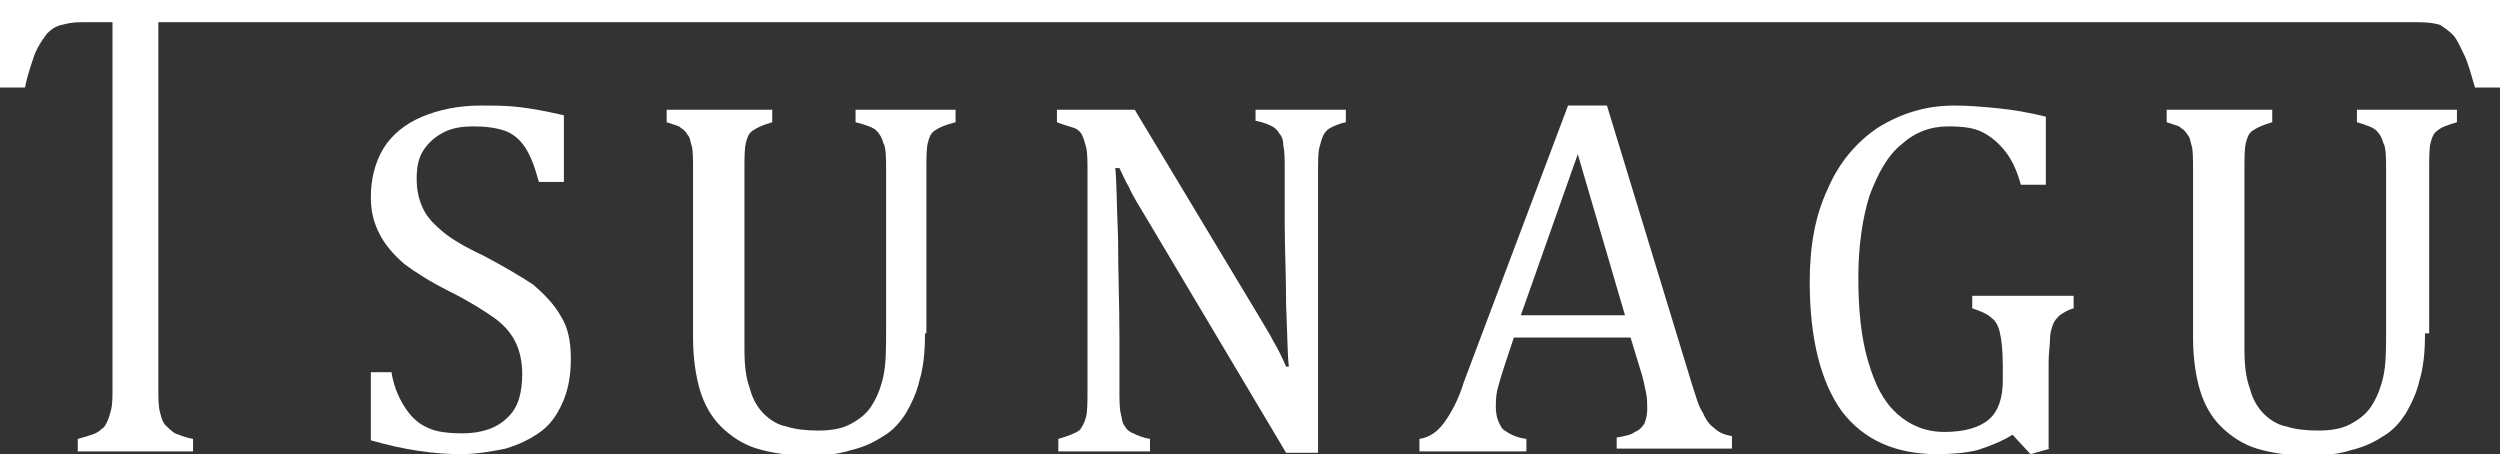
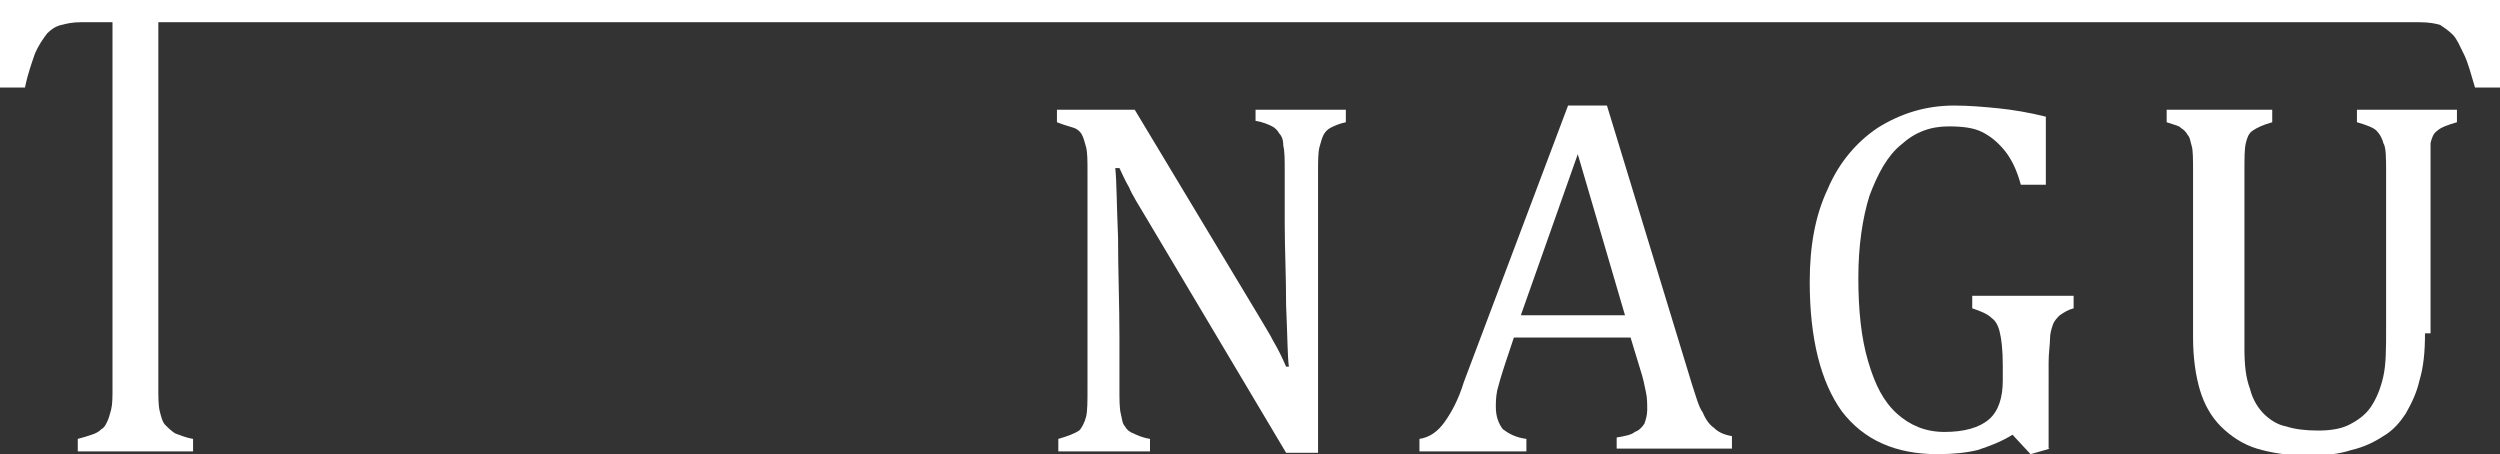
<svg xmlns="http://www.w3.org/2000/svg" version="1.1" id="レイヤー_1" x="0px" y="0px" viewBox="0 0 180 32.7" style="enable-background:new 0 0 180 32.7;" xml:space="preserve">
  <rect x="0" y="0" width="180" height="32.7" fill="#333333" stroke="none" />
  <style type="text/css">
	.st0{fill:#FFFFFF;}
</style>
  <g>
    <path class="st0" d="M0,0h180v6.3h-1.8c-0.3-1-0.5-1.8-0.8-2.4c-0.3-0.6-0.5-1.1-0.8-1.4c-0.3-0.3-0.6-0.5-0.9-0.7   c-0.3-0.1-0.8-0.2-1.5-0.2H11.4v26.3c0,0.7,0,1.3,0.1,1.7c0.1,0.4,0.2,0.8,0.4,1c0.2,0.2,0.4,0.4,0.7,0.6c0.3,0.1,0.7,0.3,1.3,0.4   v0.9H5.6v-0.9c0.4-0.1,0.7-0.2,1-0.3c0.3-0.1,0.5-0.2,0.7-0.4c0.2-0.1,0.3-0.3,0.4-0.5c0.1-0.2,0.2-0.5,0.3-0.9   c0.1-0.4,0.1-0.9,0.1-1.6V1.6H5.8c-0.6,0-1,0.1-1.4,0.2C4,1.9,3.7,2.1,3.4,2.4C3.1,2.8,2.8,3.2,2.5,3.9C2.3,4.5,2,5.3,1.8,6.3H0V0z   " />
-     <path class="st0" d="M28.2,26.9c0.2,1.1,0.6,1.9,1,2.5c0.4,0.6,0.9,1.1,1.6,1.4c0.6,0.3,1.5,0.4,2.5,0.4c1.4,0,2.5-0.4,3.2-1.1   c0.8-0.7,1.1-1.8,1.1-3.2c0-0.9-0.2-1.7-0.5-2.3c-0.3-0.6-0.8-1.2-1.5-1.7c-0.7-0.5-1.8-1.2-3.2-1.9c-1.4-0.7-2.5-1.4-3.3-2   c-0.8-0.7-1.4-1.4-1.8-2.2c-0.4-0.8-0.6-1.6-0.6-2.6c0-1.3,0.3-2.5,0.9-3.5c0.6-1,1.6-1.8,2.8-2.3c1.2-0.5,2.6-0.8,4.2-0.8   c0.9,0,1.8,0,2.7,0.1c0.9,0.1,2,0.3,3.3,0.6v4.8h-1.8c-0.3-1.1-0.6-1.9-1-2.5c-0.4-0.6-0.9-1-1.5-1.2c-0.6-0.2-1.3-0.3-2.2-0.3   c-0.8,0-1.5,0.1-2.1,0.4c-0.6,0.3-1.1,0.7-1.5,1.3c-0.4,0.6-0.5,1.3-0.5,2.1c0,0.9,0.2,1.6,0.5,2.2c0.3,0.6,0.8,1.1,1.4,1.6   c0.6,0.5,1.6,1.1,2.9,1.7c1.5,0.8,2.7,1.5,3.6,2.1c0.8,0.7,1.5,1.4,2,2.3c0.5,0.8,0.7,1.8,0.7,3c0,1.3-0.2,2.3-0.6,3.2   c-0.4,0.9-0.9,1.6-1.6,2.1c-0.7,0.5-1.5,0.9-2.5,1.2c-1,0.2-2.1,0.4-3.2,0.4c-1.9,0-4.1-0.3-6.5-1v-4.9H28.2z" />
-     <path class="st0" d="M66.6,24c0,1.3-0.1,2.4-0.4,3.4c-0.2,0.9-0.6,1.7-1,2.4c-0.4,0.6-0.9,1.2-1.6,1.6c-0.6,0.4-1.4,0.8-2.3,1   c-0.9,0.3-1.9,0.4-3.1,0.4c-1.5,0-2.7-0.2-3.7-0.5c-1-0.3-1.9-0.9-2.6-1.6c-0.7-0.7-1.2-1.6-1.5-2.6c-0.3-1-0.5-2.3-0.5-3.8V12.4   c0-0.9,0-1.6-0.1-1.9c-0.1-0.3-0.1-0.6-0.3-0.8c-0.1-0.2-0.3-0.4-0.5-0.5C49,9.1,48.6,9,48,8.8V7.9h7.6v0.9   c-0.7,0.2-1.1,0.4-1.4,0.6c-0.3,0.2-0.4,0.5-0.5,0.9c-0.1,0.4-0.1,1.1-0.1,2.1v12.7c0,1.2,0.1,2.1,0.4,2.9c0.2,0.8,0.6,1.4,1,1.8   c0.4,0.4,1,0.8,1.6,0.9c0.6,0.2,1.4,0.3,2.3,0.3c0.8,0,1.6-0.1,2.2-0.4c0.6-0.3,1.2-0.7,1.6-1.3c0.4-0.6,0.7-1.3,0.9-2.2   c0.2-0.9,0.2-2,0.2-3.5V12.4c0-1,0-1.8-0.2-2.1c-0.1-0.4-0.3-0.7-0.5-0.9c-0.2-0.2-0.7-0.4-1.5-0.6V7.9h7.2v0.9   C68,9,67.6,9.2,67.3,9.4c-0.3,0.2-0.4,0.5-0.5,0.9c-0.1,0.4-0.1,1.1-0.1,2.1V24z" />
    <path class="st0" d="M90.6,22.7c0.4,0.7,0.8,1.3,1.1,1.9c0.3,0.5,0.6,1.1,0.9,1.8h0.2c-0.1-0.7-0.1-2.2-0.2-4.4   c0-2.2-0.1-4.1-0.1-5.9v-3.8c0-0.8,0-1.4-0.1-1.8c0-0.4-0.1-0.7-0.3-0.9c-0.1-0.2-0.3-0.4-0.5-0.5c-0.2-0.1-0.6-0.3-1.2-0.4V7.9   h6.5v0.9c-0.5,0.1-0.9,0.3-1.1,0.4c-0.2,0.1-0.4,0.3-0.5,0.5c-0.1,0.2-0.2,0.5-0.3,0.9c-0.1,0.4-0.1,1-0.1,1.9v20.1h-2.3l-10-16.8   c-0.6-1-1.1-1.8-1.3-2.3c-0.3-0.5-0.5-1-0.7-1.4h-0.3c0.1,0.9,0.1,2.6,0.2,5c0,2.4,0.1,4.8,0.1,7.2v3.7c0,0.8,0,1.4,0.1,1.8   c0.1,0.4,0.1,0.7,0.3,0.9c0.1,0.2,0.3,0.4,0.6,0.5c0.2,0.1,0.6,0.3,1.2,0.4v0.9h-6.6v-0.9c0.7-0.2,1.2-0.4,1.5-0.6   c0.2-0.2,0.4-0.6,0.5-1c0.1-0.4,0.1-1.1,0.1-2V12.4c0-0.8,0-1.4-0.1-1.8c-0.1-0.4-0.2-0.7-0.3-0.9c-0.1-0.2-0.3-0.4-0.6-0.5   C77,9.1,76.6,9,76.1,8.8V7.9h5.6L90.6,22.7z" />
    <path class="st0" d="M116.4,32.4v-0.9c0.6-0.1,1.1-0.2,1.3-0.4c0.3-0.1,0.5-0.3,0.7-0.6c0.1-0.3,0.2-0.6,0.2-1c0-0.4,0-0.9-0.1-1.3   c-0.1-0.5-0.2-1-0.4-1.6l-0.7-2.3H109l-0.6,1.8c-0.3,0.9-0.5,1.6-0.6,2c-0.1,0.5-0.1,0.9-0.1,1.2c0,0.7,0.2,1.2,0.5,1.6   c0.4,0.3,0.9,0.6,1.7,0.7v0.9h-7.7v-0.9c0.7-0.1,1.3-0.5,1.8-1.2c0.5-0.7,1-1.6,1.4-2.9l7.5-19.9h2.8l6.1,20   c0.3,0.9,0.5,1.7,0.8,2.1c0.2,0.5,0.5,0.9,0.8,1.1c0.3,0.3,0.7,0.5,1.3,0.6v0.9H116.4z M109.5,22.7h7.5l-3.4-11.6L109.5,22.7z" />
    <path class="st0" d="M147.6,32.3l-1.4,0.4l-1.3-1.4c-0.8,0.5-1.6,0.8-2.5,1.1c-0.8,0.2-1.8,0.3-2.9,0.3c-3,0-5.3-1-6.9-3.1   c-1.5-2.1-2.3-5.2-2.3-9.3c0-2.6,0.4-4.8,1.3-6.7c0.8-1.9,2.1-3.4,3.6-4.4c1.6-1,3.4-1.6,5.5-1.6c1.1,0,2.2,0.1,3.2,0.2   c1,0.1,2.2,0.3,3.4,0.6v4.9h-1.8c-0.3-1.1-0.7-1.9-1.2-2.5c-0.5-0.6-1-1-1.6-1.3c-0.6-0.3-1.4-0.4-2.4-0.4c-1.3,0-2.4,0.4-3.4,1.3   c-1,0.8-1.7,2.1-2.3,3.7c-0.5,1.6-0.8,3.6-0.8,5.9c0,2.3,0.2,4.3,0.7,6c0.5,1.7,1.1,2.9,2.1,3.8c0.9,0.8,2,1.3,3.4,1.3   c1.4,0,2.5-0.3,3.2-0.9c0.7-0.6,1-1.6,1-2.8v-1.1c0-1.1-0.1-1.9-0.2-2.3c-0.1-0.5-0.3-0.9-0.6-1.1c-0.3-0.3-0.8-0.5-1.4-0.7v-0.9   h7.3v0.9c-0.4,0.1-0.7,0.3-1,0.5c-0.2,0.2-0.4,0.4-0.5,0.7c-0.1,0.3-0.2,0.6-0.2,1c0,0.4-0.1,1-0.1,1.7V32.3z" />
-     <path class="st0" d="M174.6,24c0,1.3-0.1,2.4-0.4,3.4c-0.2,0.9-0.6,1.7-1,2.4c-0.4,0.6-0.9,1.2-1.6,1.6c-0.6,0.4-1.4,0.8-2.3,1   c-0.9,0.3-1.9,0.4-3.1,0.4c-1.5,0-2.7-0.2-3.7-0.5c-1-0.3-1.9-0.9-2.6-1.6c-0.7-0.7-1.2-1.6-1.5-2.6c-0.3-1-0.5-2.3-0.5-3.8V12.4   c0-0.9,0-1.6-0.1-1.9c-0.1-0.3-0.1-0.6-0.3-0.8c-0.1-0.2-0.3-0.4-0.5-0.5C157,9.1,156.6,9,156,8.8V7.9h7.6v0.9   c-0.7,0.2-1.1,0.4-1.4,0.6c-0.3,0.2-0.4,0.5-0.5,0.9c-0.1,0.4-0.1,1.1-0.1,2.1v12.7c0,1.2,0.1,2.1,0.4,2.9c0.2,0.8,0.6,1.4,1,1.8   c0.4,0.4,1,0.8,1.6,0.9c0.6,0.2,1.4,0.3,2.3,0.3c0.8,0,1.6-0.1,2.2-0.4c0.6-0.3,1.2-0.7,1.6-1.3c0.4-0.6,0.7-1.3,0.9-2.2   c0.2-0.9,0.2-2,0.2-3.5V12.4c0-1,0-1.8-0.2-2.1c-0.1-0.4-0.3-0.7-0.5-0.9c-0.2-0.2-0.7-0.4-1.4-0.6V7.9h7.2v0.9   c-0.7,0.2-1.2,0.4-1.4,0.6c-0.3,0.2-0.4,0.5-0.5,0.9c-0.1,0.4-0.1,1.1-0.1,2.1V24z" />
+     <path class="st0" d="M174.6,24c0,1.3-0.1,2.4-0.4,3.4c-0.2,0.9-0.6,1.7-1,2.4c-0.4,0.6-0.9,1.2-1.6,1.6c-0.6,0.4-1.4,0.8-2.3,1   c-0.9,0.3-1.9,0.4-3.1,0.4c-1.5,0-2.7-0.2-3.7-0.5c-1-0.3-1.9-0.9-2.6-1.6c-0.7-0.7-1.2-1.6-1.5-2.6c-0.3-1-0.5-2.3-0.5-3.8V12.4   c0-0.9,0-1.6-0.1-1.9c-0.1-0.3-0.1-0.6-0.3-0.8c-0.1-0.2-0.3-0.4-0.5-0.5C157,9.1,156.6,9,156,8.8V7.9h7.6v0.9   c-0.7,0.2-1.1,0.4-1.4,0.6c-0.3,0.2-0.4,0.5-0.5,0.9c-0.1,0.4-0.1,1.1-0.1,2.1v12.7c0,1.2,0.1,2.1,0.4,2.9c0.2,0.8,0.6,1.4,1,1.8   c0.4,0.4,1,0.8,1.6,0.9c0.6,0.2,1.4,0.3,2.3,0.3c0.8,0,1.6-0.1,2.2-0.4c0.6-0.3,1.2-0.7,1.6-1.3c0.4-0.6,0.7-1.3,0.9-2.2   c0.2-0.9,0.2-2,0.2-3.5V12.4c0-1,0-1.8-0.2-2.1c-0.1-0.4-0.3-0.7-0.5-0.9c-0.2-0.2-0.7-0.4-1.4-0.6V7.9h7.2v0.9   c-0.7,0.2-1.2,0.4-1.4,0.6c-0.3,0.2-0.4,0.5-0.5,0.9V24z" />
  </g>
</svg>